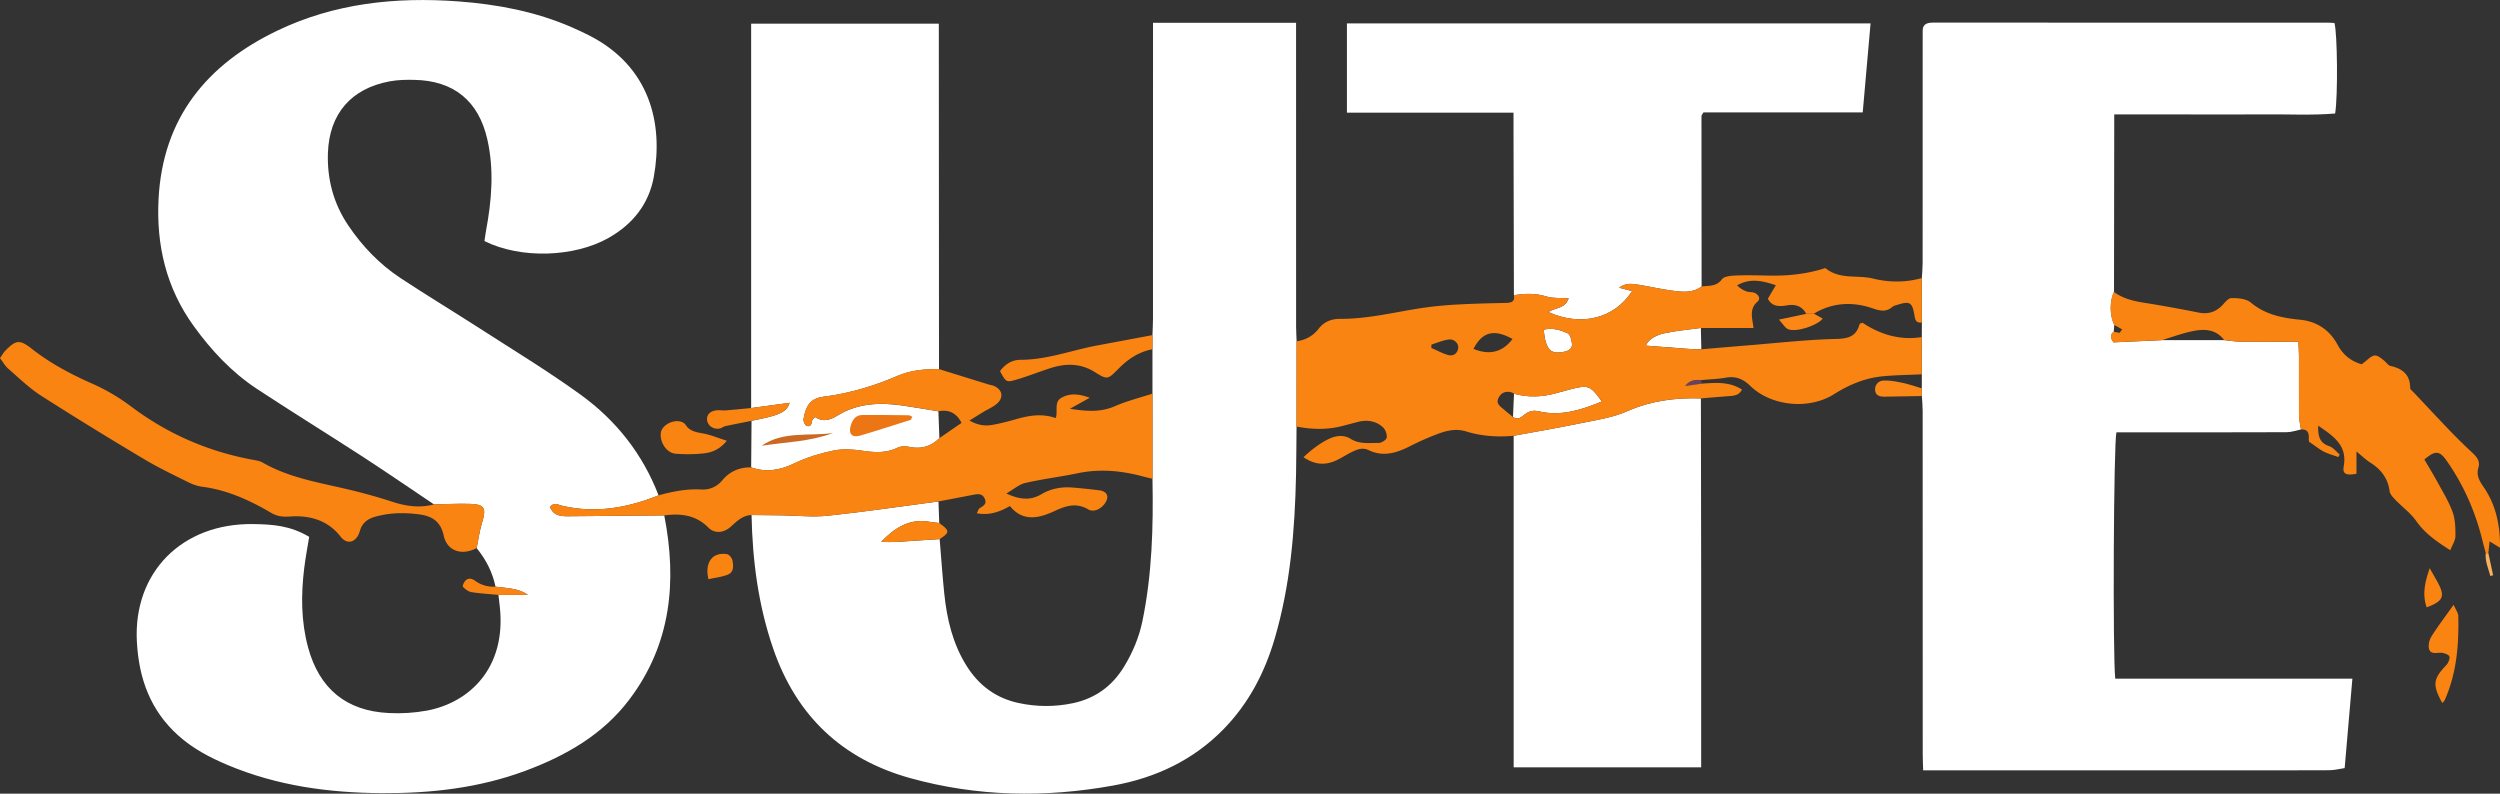
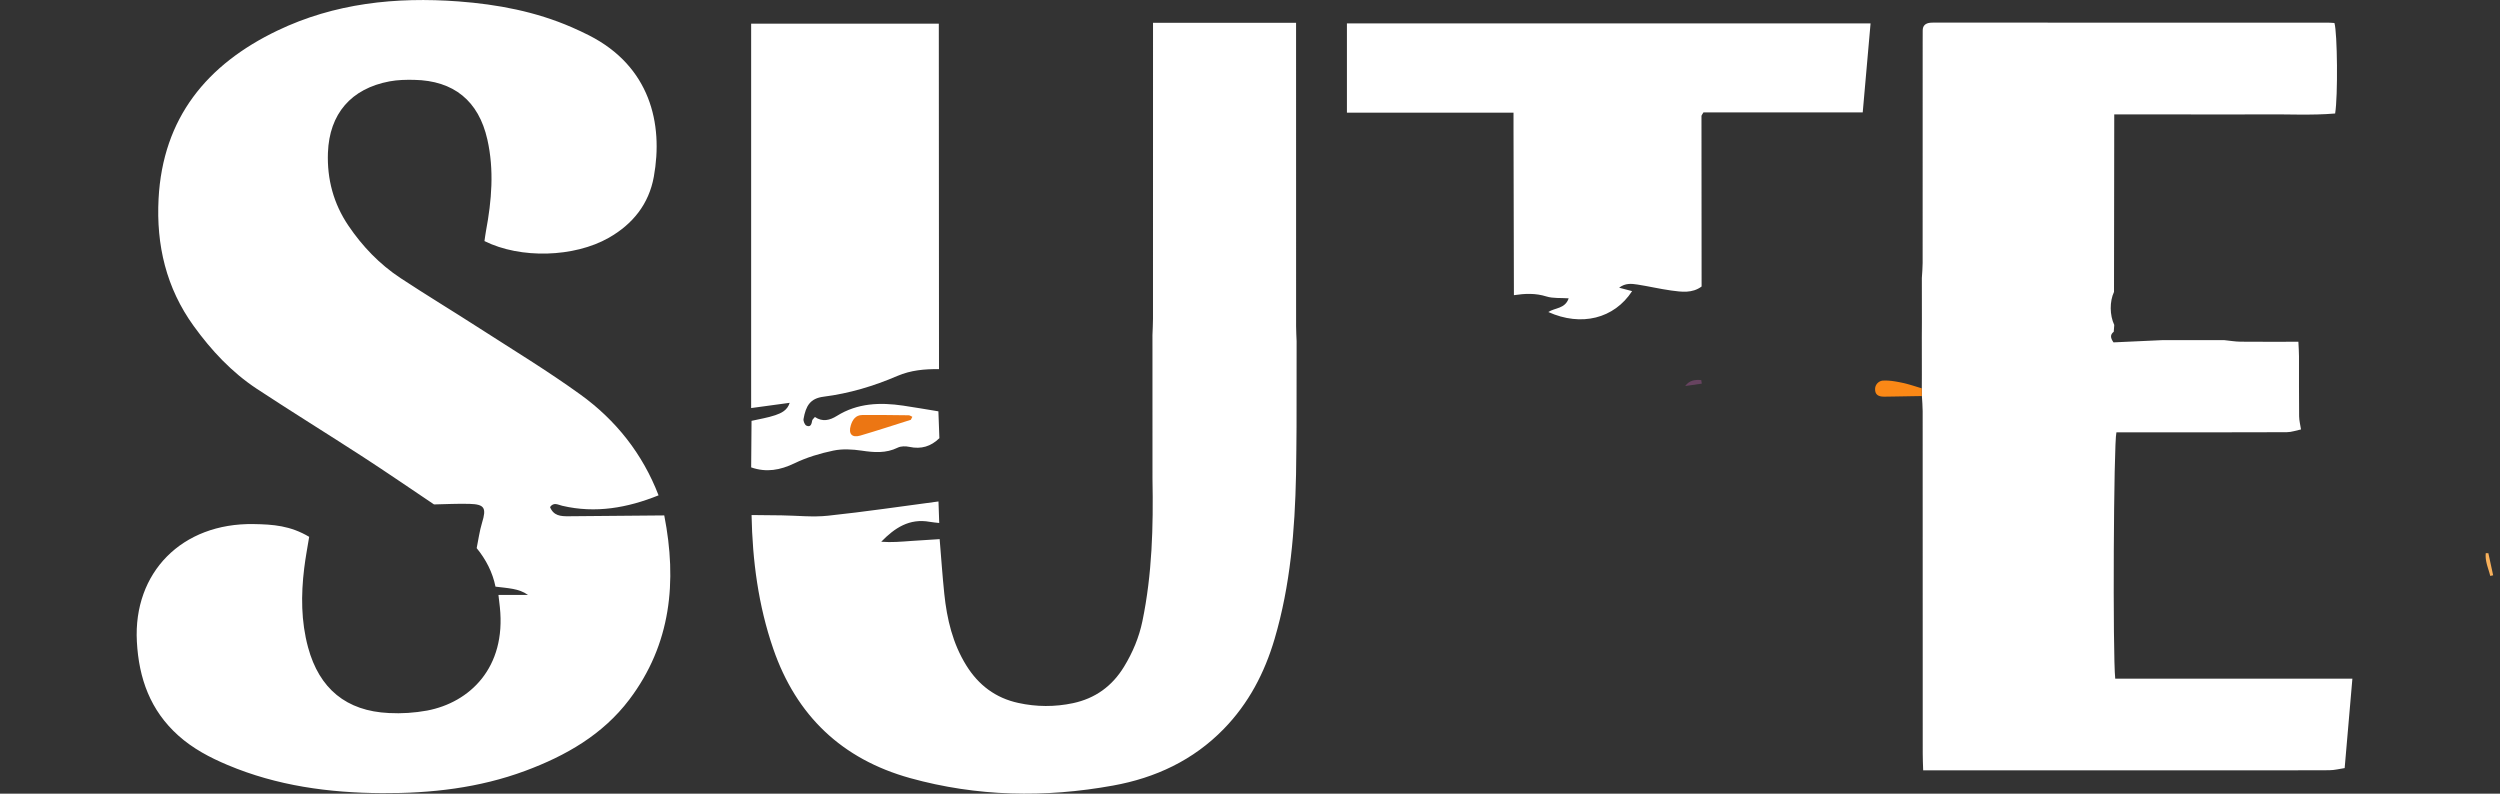
<svg xmlns="http://www.w3.org/2000/svg" width="164.052" height="52.081" overflow="visible" xml:space="preserve">
  <rect width="100%" height="100%" fill="#333333" stroke="none" />
  <path fill="#FFF" d="M32.514 38.496c-.192-.949-.627-1.781-1.234-2.528.114-.556.187-1.125.352-1.664.298-.969.173-1.213-.825-1.24-.774-.021-1.551.021-2.326.037-1.548-1.038-3.082-2.095-4.645-3.109-2.32-1.506-4.676-2.958-6.985-4.479-1.65-1.089-2.98-2.516-4.138-4.116-1.81-2.503-2.466-5.315-2.308-8.351.278-5.309 3.17-8.818 7.791-11.035C21.951.21 25.97-.214 30.086.093c2.564.192 5.067.665 7.439 1.698.386.168.767.347 1.142.537 3.979 2.031 4.872 5.771 4.237 9.274-.325 1.788-1.377 3.104-2.958 4.004-2.26 1.285-5.783 1.395-8.155.214.031-.208.058-.438.1-.666.374-1.995.542-3.998.09-6-.573-2.54-2.208-3.864-4.801-3.914-.539-.011-1.089 0-1.616.099-2.524.473-3.952 2.127-4.045 4.685-.062 1.729.365 3.337 1.343 4.782.921 1.36 2.045 2.533 3.415 3.438 1.707 1.125 3.458 2.182 5.177 3.29 2.224 1.434 4.492 2.809 6.634 4.357 2.333 1.685 4.082 3.895 5.127 6.613-2.042.823-4.132 1.198-6.318.686-.273-.063-.559-.261-.803.083.231.577.705.607 1.197.604l6.298-.055c.849 4.337.453 8.455-2.297 12.089-1.742 2.301-4.166 3.685-6.83 4.674-3.03 1.124-6.18 1.479-9.391 1.461-3.488-.019-6.892-.48-10.132-1.845-1.168-.491-2.283-1.078-3.236-1.933-1.837-1.646-2.592-3.741-2.722-6.166-.243-4.538 2.958-7.792 7.664-7.712 1.287.021 2.403.103 3.643.837-.107.665-.242 1.363-.327 2.067-.212 1.743-.209 3.479.255 5.189.735 2.71 2.508 4.178 5.305 4.307.839.044 1.681-.011 2.507-.162 2.786-.53 5.195-2.803 4.773-6.784-.028-.269-.062-.536-.093-.806h1.937c-.313-.223-.645-.328-.984-.392-.379-.07-.765-.103-1.147-.15m93.597-13.014.003-.919-.003-2.442.005-.958-.003-2.918c.019-.329.052-.657.052-.986.004-4.842.002-9.684.002-14.525 0-.24.006-.481.002-.722-.004-.338.188-.487.496-.52.147-.016.299-.007.449-.007l25.635.001c.146 0 .297.016.438.023.193.63.236 4.795.046 5.939-1.55.132-3.136.041-4.716.057-1.625.018-3.249.004-4.874.004h-4.905l-.016 11.647c-.293.624-.286 1.524.017 2.169l-.034.446c-.24.185-.228.396-.016.696l3.188-.146h4.086c.352.035.705.097 1.058.101 1.248.013 2.496.004 3.8.004.018.369.039.66.04.95.004 1.314-.006 2.628.009 3.942.004.287.079.575.123.862-.313.063-.623.18-.936.181-3.401.014-6.803.009-10.205.009h-.971c-.184.678-.248 14.604-.078 16.165h15.562l-.507 5.868c-.334.049-.67.139-1.006.14-2.469.014-4.938.007-7.405.007H126.2c-.012-.396-.029-.745-.029-1.096-.002-7.493 0-14.984-.004-22.478 0-.329-.033-.658-.051-.987-.003-.168-.004-.338-.005-.507m-50.485.35v-2.915l-.001-.926c.012-.361.035-.721.035-1.081.002-6.134.002-12.268.002-18.402v-1.01h9.387v.964c0 6.315 0 12.629.002 18.944.001.33.021.659.033.989l-.004 5.595c-.012 1.052-.012 2.104-.033 3.156-.076 3.645-.37 7.262-1.407 10.78-.657 2.228-1.702 4.231-3.335 5.908-2.005 2.059-4.486 3.213-7.269 3.716-4.469.809-8.928.729-13.318-.492-4.468-1.243-7.464-4.094-8.978-8.489-.98-2.845-1.364-5.781-1.422-8.772l1.974.021c1.018.014 2.048.131 3.053.022 2.419-.256 4.827-.615 7.239-.934l.049 1.413c-.207-.025-.417-.039-.621-.076-1.335-.243-2.303.399-3.185 1.307.671.054 1.318-.005 1.965-.052.623-.046 1.246-.081 1.869-.12.1 1.197.18 2.396.305 3.594.173 1.656.55 3.257 1.446 4.697.803 1.291 1.919 2.135 3.414 2.459 1.179.261 2.4.266 3.581.015 1.46-.31 2.573-1.114 3.352-2.392.57-.934.988-1.928 1.208-2.995.637-3.081.72-6.202.66-9.334l-.001-5.59m23.718-6.463L99.318 8.45c-.001-.323 0-.646 0-1.058H88.386V1.536h34.362l-.515 5.841h-10.452c-.076.136-.129.187-.129.236-.001 3.729.004 7.459.008 11.188-.615.456-1.313.355-1.992.263-.742-.103-1.476-.277-2.217-.392-.387-.059-.793-.107-1.203.207l.852.224c-1.18 1.813-3.34 2.342-5.498 1.372.428-.289 1.096-.199 1.336-.899-.533-.037-1.025.014-1.46-.122-.72-.226-1.417-.193-2.134-.085" />
  <path fill="#FFF" d="M49.291 26.777V1.551h12.315l.012 22.673c-.937-.015-1.859.071-2.731.445-1.552.668-3.156 1.148-4.837 1.362-.879.111-1.168.59-1.322 1.465-.023.135.081.387.191.436.281.123.339-.108.377-.335.011-.068.092-.124.179-.234.503.341.981.216 1.441-.071 1.355-.845 2.834-.897 4.353-.674.772.114 1.54.249 2.309.374l.065 1.762c-.553.541-1.195.737-1.965.571-.245-.053-.555-.056-.771.051-.774.381-1.549.316-2.365.195-.61-.09-1.264-.127-1.859-.002-.87.182-1.746.444-2.543.83-.945.457-1.857.617-2.848.271l.024-3.054c.521-.12 1.056-.2 1.56-.372.387-.132.794-.317.943-.811l-2.528.344" />
-   <path fill="#FFF" d="m59.77 27.547.1-.196c-.081-.034-.161-.099-.242-.1-1.019-.012-2.039-.026-3.058-.016-.422.004-.629.311-.74.677-.169.554.072.832.618.672 1.113-.326 2.215-.688 3.322-1.037m-5.102.869c-1.613.218-3.275-.143-4.688.834 1.55-.239 3.142-.262 4.688-.834m56.946-2.272c.006 3.819.014 7.642.018 11.462.002 3.911 0 7.823 0 11.733v1.014H99.329V28.595c1.443-.267 2.894-.511 4.332-.81 1.055-.219 2.156-.37 3.125-.802 1.563-.693 3.162-.888 4.828-.839m-12.263-.306c.923.255 1.842.221 2.759-.035.318-.09.639-.176.957-.258 1.163-.299 1.299-.248 2.045.804-1.332.54-2.662.984-4.111.646-.364-.085-.641-.029-.92.181-.235.178-.463.423-.797.187.021-.508.045-1.016.067-1.525m12.261-4.316.031 1.397c-.266-.007-.533-.004-.798-.022-.942-.068-1.884-.145-2.847-.219.211-.456.713-.696 1.233-.81.784-.168 1.587-.236 2.381-.346m-10.313.112c.59-.14 1.105.025 1.576.24.166.076.252.438.278.679.033.312-.202.464-.495.526-.771.166-1.082-.029-1.27-.815-.044-.195-.055-.398-.089-.63" />
  <path fill="#FB8816" d="m126.111 25.482.003.507c-.808.013-1.615.029-2.425.04-.321.005-.626-.054-.642-.453a.56.56 0 0 1 .516-.601l.035-.001c.406-.018.824.059 1.229.144.433.09.856.24 1.284.364" />
  <path fill="#F9B15B" d="M163.12 36.292a.452.452 0 0 0 .168.005l.315 1.455-.192.041c-.118-.494-.352-.959-.291-1.501" />
  <path fill="#674360" d="m111.672 25.174-1.088.157c.287-.392.66-.423 1.054-.389l.034.232" />
-   <path fill="#FA8412" d="M161.008 39.686c.145.334.302.53.307.731.042 1.896-.105 3.766-.893 5.528-.029.068-.1.121-.155.188-.657-1.176-.604-1.583.233-2.454.143-.148.278-.434.229-.598-.041-.132-.366-.245-.564-.246-.303-.001-.67.109-.768-.248-.068-.246.018-.598.158-.824.408-.651.879-1.265 1.453-2.077m-128.494-1.19a2.029 2.029 0 0 1-1.35-.393c-.221-.157-.452-.194-.642.022-.088.102-.187.34-.145.381.15.15.347.313.546.347.59.095 1.189.127 1.785.185h1.937c-.313-.223-.645-.328-.984-.392-.379-.07-.765-.103-1.147-.15m79.1-12.352c.596-.049 1.19-.103 1.786-.146.353-.025.71-.033.91-.432-.84-.543-1.741-.45-2.638-.392l-1.088.157c.287-.393.66-.423 1.054-.39.536-.05 1.077-.065 1.606-.158.651-.116 1.137.078 1.611.539 1.387 1.345 3.857 1.578 5.494.545.977-.617 2.018-1.058 3.168-1.172.859-.085 1.729-.091 2.596-.132l-.004-2.443c-1.436.226-2.725-.168-3.895-.945-.086.042-.176.059-.187.096-.217.804-.727.951-1.538.97-1.941.047-3.877.269-5.814.424-1.014.081-2.023.17-3.034.255-.267-.007-.533-.004-.797-.022-.942-.068-1.886-.145-2.849-.219.211-.456.713-.696 1.235-.81.781-.169 1.584-.236 2.379-.347h3.458c-.078-.652-.3-1.242.262-1.729.229-.197.063-.46-.184-.571-.156-.071-.357-.036-.523-.096a1.624 1.624 0 0 1-.633-.401c.846-.49 1.65-.304 2.543-.009l-.524.888c.27.525.754.52 1.229.438.566-.098 1.006.028 1.289.552l.494-.009c1.24-.742 2.545-.806 3.887-.344.446.154.854.253 1.26-.093.107-.091.271-.123.412-.167.726-.223.896-.128 1.033.622.059.309.059.619.502.56l-.004-2.917c-1.064.3-2.143.294-3.207.032-1.025-.253-2.18.093-3.125-.688-1.189.391-2.438.521-3.707.495-.721-.014-1.441-.035-2.162-.005-.315.013-.765.045-.914.246-.371.499-.862.408-1.338.474-.615.456-1.313.354-1.992.262-.741-.103-1.475-.277-2.217-.391-.386-.06-.793-.107-1.203.206l.853.224c-1.181 1.813-3.339 2.343-5.498 1.373.427-.289 1.097-.199 1.336-.899-.533-.038-1.026.014-1.46-.122-.719-.225-1.417-.193-2.133-.085.086.436-.178.501-.521.509-1.018.025-2.035.044-3.053.099-.745.039-1.491.1-2.23.203-1.863.26-3.697.757-5.601.745-.569-.003-1.049.185-1.411.652-.363.471-.854.738-1.445.819l-.004 5.595c.983.192 1.965.221 2.944-.02.379-.095.754-.202 1.134-.294.592-.142 1.153-.044 1.6.367.162.15.277.472.24.683-.025.147-.353.346-.541.342-.615-.011-1.242.096-1.832-.275-.422-.266-.938-.217-1.392-.004-.616.293-1.151.707-1.694 1.211.736.509 1.418.539 2.119.226.354-.158.68-.383 1.029-.554.352-.17.719-.332 1.119-.137.936.457 1.801.203 2.667-.229a17.94 17.94 0 0 1 1.973-.868c.562-.202 1.148-.318 1.763-.127 1.017.315 2.063.381 3.117.286 1.445-.268 2.896-.512 4.334-.811 1.055-.219 2.156-.37 3.125-.802 1.566-.694 3.165-.889 4.831-.84m-12.33 1.219c-.205-.167-.412-.33-.611-.501-.223-.19-.51-.372-.35-.724.168-.368.479-.501.875-.385.055.017.104.057.153.085.923.255 1.842.221 2.759-.035.318-.091.639-.175.957-.258 1.163-.299 1.299-.248 2.045.804-1.332.54-2.662.985-4.111.647-.363-.086-.641-.03-.92.18-.237.178-.463.423-.797.187m-2.594-4.469c.587-1.127 1.348-1.319 2.566-.65-.661.867-1.515 1.083-2.566.65m4.611-1.26c.588-.141 1.104.025 1.572.24.166.076.254.438.28.679.033.312-.202.463-.495.525-.771.166-1.084-.028-1.269-.814-.044-.195-.056-.398-.088-.63m-7.368.976c.378-.115.749-.281 1.136-.331.373-.048.68.285.617.599-.072.354-.346.51-.668.416-.377-.107-.729-.304-1.092-.462l.007-.222m-44.642 8.06c-.764-.012-1.397.255-1.896.851-.328.406-.832.63-1.354.602-.975-.061-1.902.131-2.827.38-2.041.823-4.132 1.198-6.318.685-.272-.063-.558-.261-.802.084.23.577.705.607 1.196.604l6.298-.054c1.084-.147 2.075-.03 2.905.806.401.405 1.005.347 1.455-.061.403-.363.781-.749 1.37-.771.658.006 1.316.013 1.973.021 1.019.014 2.049.131 3.055.022 2.418-.256 4.826-.615 7.238-.934.767-.146 1.535-.291 2.301-.44.315-.062.605-.081.748.292.141.365-.162.452-.367.61-.061.046-.08.146-.167.315.811.146 1.475-.074 2.173-.477.84 1.044 1.88.816 2.916.335.738-.343 1.435-.578 2.221-.114.349.206.822-.01 1.086-.378.322-.448.174-.807-.377-.876a44.032 44.032 0 0 0-1.703-.176c-.736-.062-1.435.052-2.082.438-.702.416-1.412.361-2.297-.051.489-.279.842-.601 1.247-.691 1.14-.262 2.306-.402 3.452-.641 1.452-.3 2.869-.163 4.281.217.203.053.407.102.611.151l-.001-5.589c-.826.271-1.679.479-2.471.827-.925.405-1.826.336-2.95.169l1.304-.724c-.756-.277-1.32-.298-1.844-.008-.521.287-.229.879-.384 1.342-.887-.313-1.734-.179-2.583.065-.518.149-1.043.285-1.573.38-.468.084-.935.038-1.508-.285.374-.231.64-.397.908-.561.307-.186.654-.328.913-.564.445-.408.335-.9-.211-1.145-.109-.049-.233-.059-.348-.094-1.088-.336-2.175-.674-3.262-1.011-.937-.016-1.858.07-2.731.445-1.552.668-3.156 1.148-4.837 1.362-.878.111-1.168.589-1.321 1.465-.024.136.08.386.191.436.28.123.338-.108.376-.335.012-.068.092-.124.179-.235.503.343.981.217 1.441-.07 1.355-.845 2.835-.898 4.354-.674.771.114 1.539.248 2.309.374.656-.124 1.161.072 1.522.76l-1.457 1.002c-.554.541-1.196.737-1.965.571-.246-.053-.556-.055-.772.051-.773.381-1.549.316-2.365.195-.609-.09-1.264-.127-1.859-.002-.87.182-1.746.445-2.543.83-.945.461-1.856.621-2.848.274m101.698-2.489c.729-.031.434.652.547.816.424.286.674.496.959.641.299.149.629.237.946.354.029-.057.06-.112.091-.168-.226-.186-.421-.456-.68-.542-.643-.216-.752-.666-.729-1.349 1 .691 1.926 1.284 1.674 2.672-.09.492.145.612.836.484v-1.462c.359.292.613.543.908.73.701.44 1.153 1.021 1.266 1.867.027.203.215.405.371.567.453.473 1.004.868 1.375 1.396.568.807 1.324 1.341 2.238 1.919.135-.349.334-.636.336-.926.006-.531-.01-1.101-.189-1.591-.255-.695-.654-1.341-1.014-1.999-.268-.493-.563-.972-.836-1.438.716-.599.99-.587 1.451.064 1.135 1.613 1.912 3.394 2.375 5.311.062.256.135.509.203.764a.486.486 0 0 0 .17.004c.023-.226.049-.453.082-.771l.682.418c.018-1.499-.272-2.824-1.088-4.004-.264-.381-.481-.754-.328-1.25.135-.44-.129-.731-.43-1.01a35.124 35.124 0 0 1-1.352-1.322c-.832-.864-1.648-1.742-2.473-2.615-.08-.087-.221-.181-.221-.271-.002-.875-.496-1.279-1.291-1.455-.154-.035-.271-.228-.41-.342-.572-.465-.657-.462-1.213.021-.086.075-.18.142-.27.211-.734-.212-1.238-.641-1.582-1.284-.521-.975-1.373-1.53-2.443-1.638-1.188-.118-2.293-.33-3.254-1.132-.306-.254-.852-.298-1.281-.286-.225.006-.447.335-.655.534-.427.405-.912.529-1.491.411a96.378 96.378 0 0 0-2.829-.522c-.942-.165-1.914-.228-2.722-.834-.293.624-.287 1.524.018 2.169l.521.29-.17.228-.389-.071c-.24.185-.227.396-.015.696l3.187-.146c.629-.19 1.248-.42 1.889-.563.813-.181 1.615-.206 2.197.563.353.035.705.097 1.059.101 1.248.013 2.495.004 3.8.004.017.369.039.659.04.95.005 1.314-.006 2.628.008 3.942.007.289.083.577.126.864M28.48 33.099c-.934.248-1.834.123-2.742-.175a36.655 36.655 0 0 0-2.857-.8c-1.925-.457-3.895-.762-5.648-1.771-.177-.103-.398-.138-.604-.174-2.946-.539-5.613-1.692-8.015-3.496a12.972 12.972 0 0 0-2.55-1.503c-1.412-.62-2.753-1.334-3.968-2.285-.798-.624-1.038-.604-1.75.121-.122.127-.206.288-.346.484.187.244.332.514.549.701.7.61 1.376 1.271 2.154 1.769a249.737 249.737 0 0 0 6.749 4.156c.925.556 1.905 1.021 2.871 1.502.291.146.614.269.934.31 1.644.211 3.114.88 4.517 1.705.416.245.779.283 1.261.25 1.283-.088 2.466.236 3.309 1.314.343.438.79.463 1.1.017.083-.12.139-.268.181-.409.151-.521.521-.777 1.019-.914.944-.261 1.892-.274 2.859-.148.866.113 1.414.472 1.615 1.398.219 1.01 1.182 1.332 2.162.815.114-.555.186-1.124.352-1.664.297-.969.172-1.212-.825-1.239-.775-.023-1.551.02-2.327.036m47.145-11.108c-1.208.226-2.416.454-3.625.679-1.678.313-3.294.942-5.036.942-.558 0-1.015.295-1.342.742.383.708.407.752 1.032.571.778-.224 1.531-.53 2.303-.776.984-.313 1.948-.314 2.864.254.847.525.856.521 1.576-.208.626-.634 1.337-1.111 2.229-1.277l-.001-.927m-27.928 6.932c-.606-.191-1.072-.392-1.558-.479-.454-.084-.874-.139-1.153-.572-.08-.125-.285-.215-.442-.23-.54-.057-1.121.332-1.178.749-.086.632.386 1.344.978 1.384.595.041 1.2.046 1.792-.019.527-.055 1.047-.214 1.561-.833m1.594-2.146c-.559.052-1.117.11-1.677.153-.207.016-.42-.029-.624-.001-.45.061-.67.358-.572.729.09.338.48.551.846.451.114-.031.213-.117.327-.144.573-.124 1.149-.233 1.725-.351.521-.12 1.057-.2 1.56-.372.387-.132.794-.317.943-.811l-2.528.346m-2.802 11.232c.455-.103.875-.147 1.255-.294.424-.162.386-.585.321-.937-.029-.16-.218-.392-.362-.414-.936-.144-1.476.516-1.214 1.645m112.949-.723c-.313.914-.499 1.715-.197 2.57 1.096-.416 1.221-.717.721-1.646-.152-.279-.314-.553-.524-.924m-97.805-2.968c-.207-.024-.416-.039-.621-.076-1.334-.242-2.303.4-3.185 1.309.671.053 1.318-.006 1.966-.053.622-.047 1.245-.081 1.868-.12.676-.45.673-.539-.028-1.06" />
  <path fill="#EC7613" d="M59.77 27.547c-1.107.349-2.209.711-3.322 1.038-.546.16-.787-.119-.618-.672.111-.367.318-.672.74-.678 1.019-.011 2.039.004 3.058.016.081.001.161.065.241.101l-.099.195" />
-   <path fill="#CB6923" d="M54.668 28.416c-1.547.572-3.138.597-4.688.834 1.414-.977 3.075-.618 4.688-.834" />
-   <path fill="#FB8816" d="m119.024 20.583.586.327c-.406.483-1.794.923-2.3.678-.183-.088-.3-.311-.576-.615l1.796-.38.494-.01z" />
</svg>